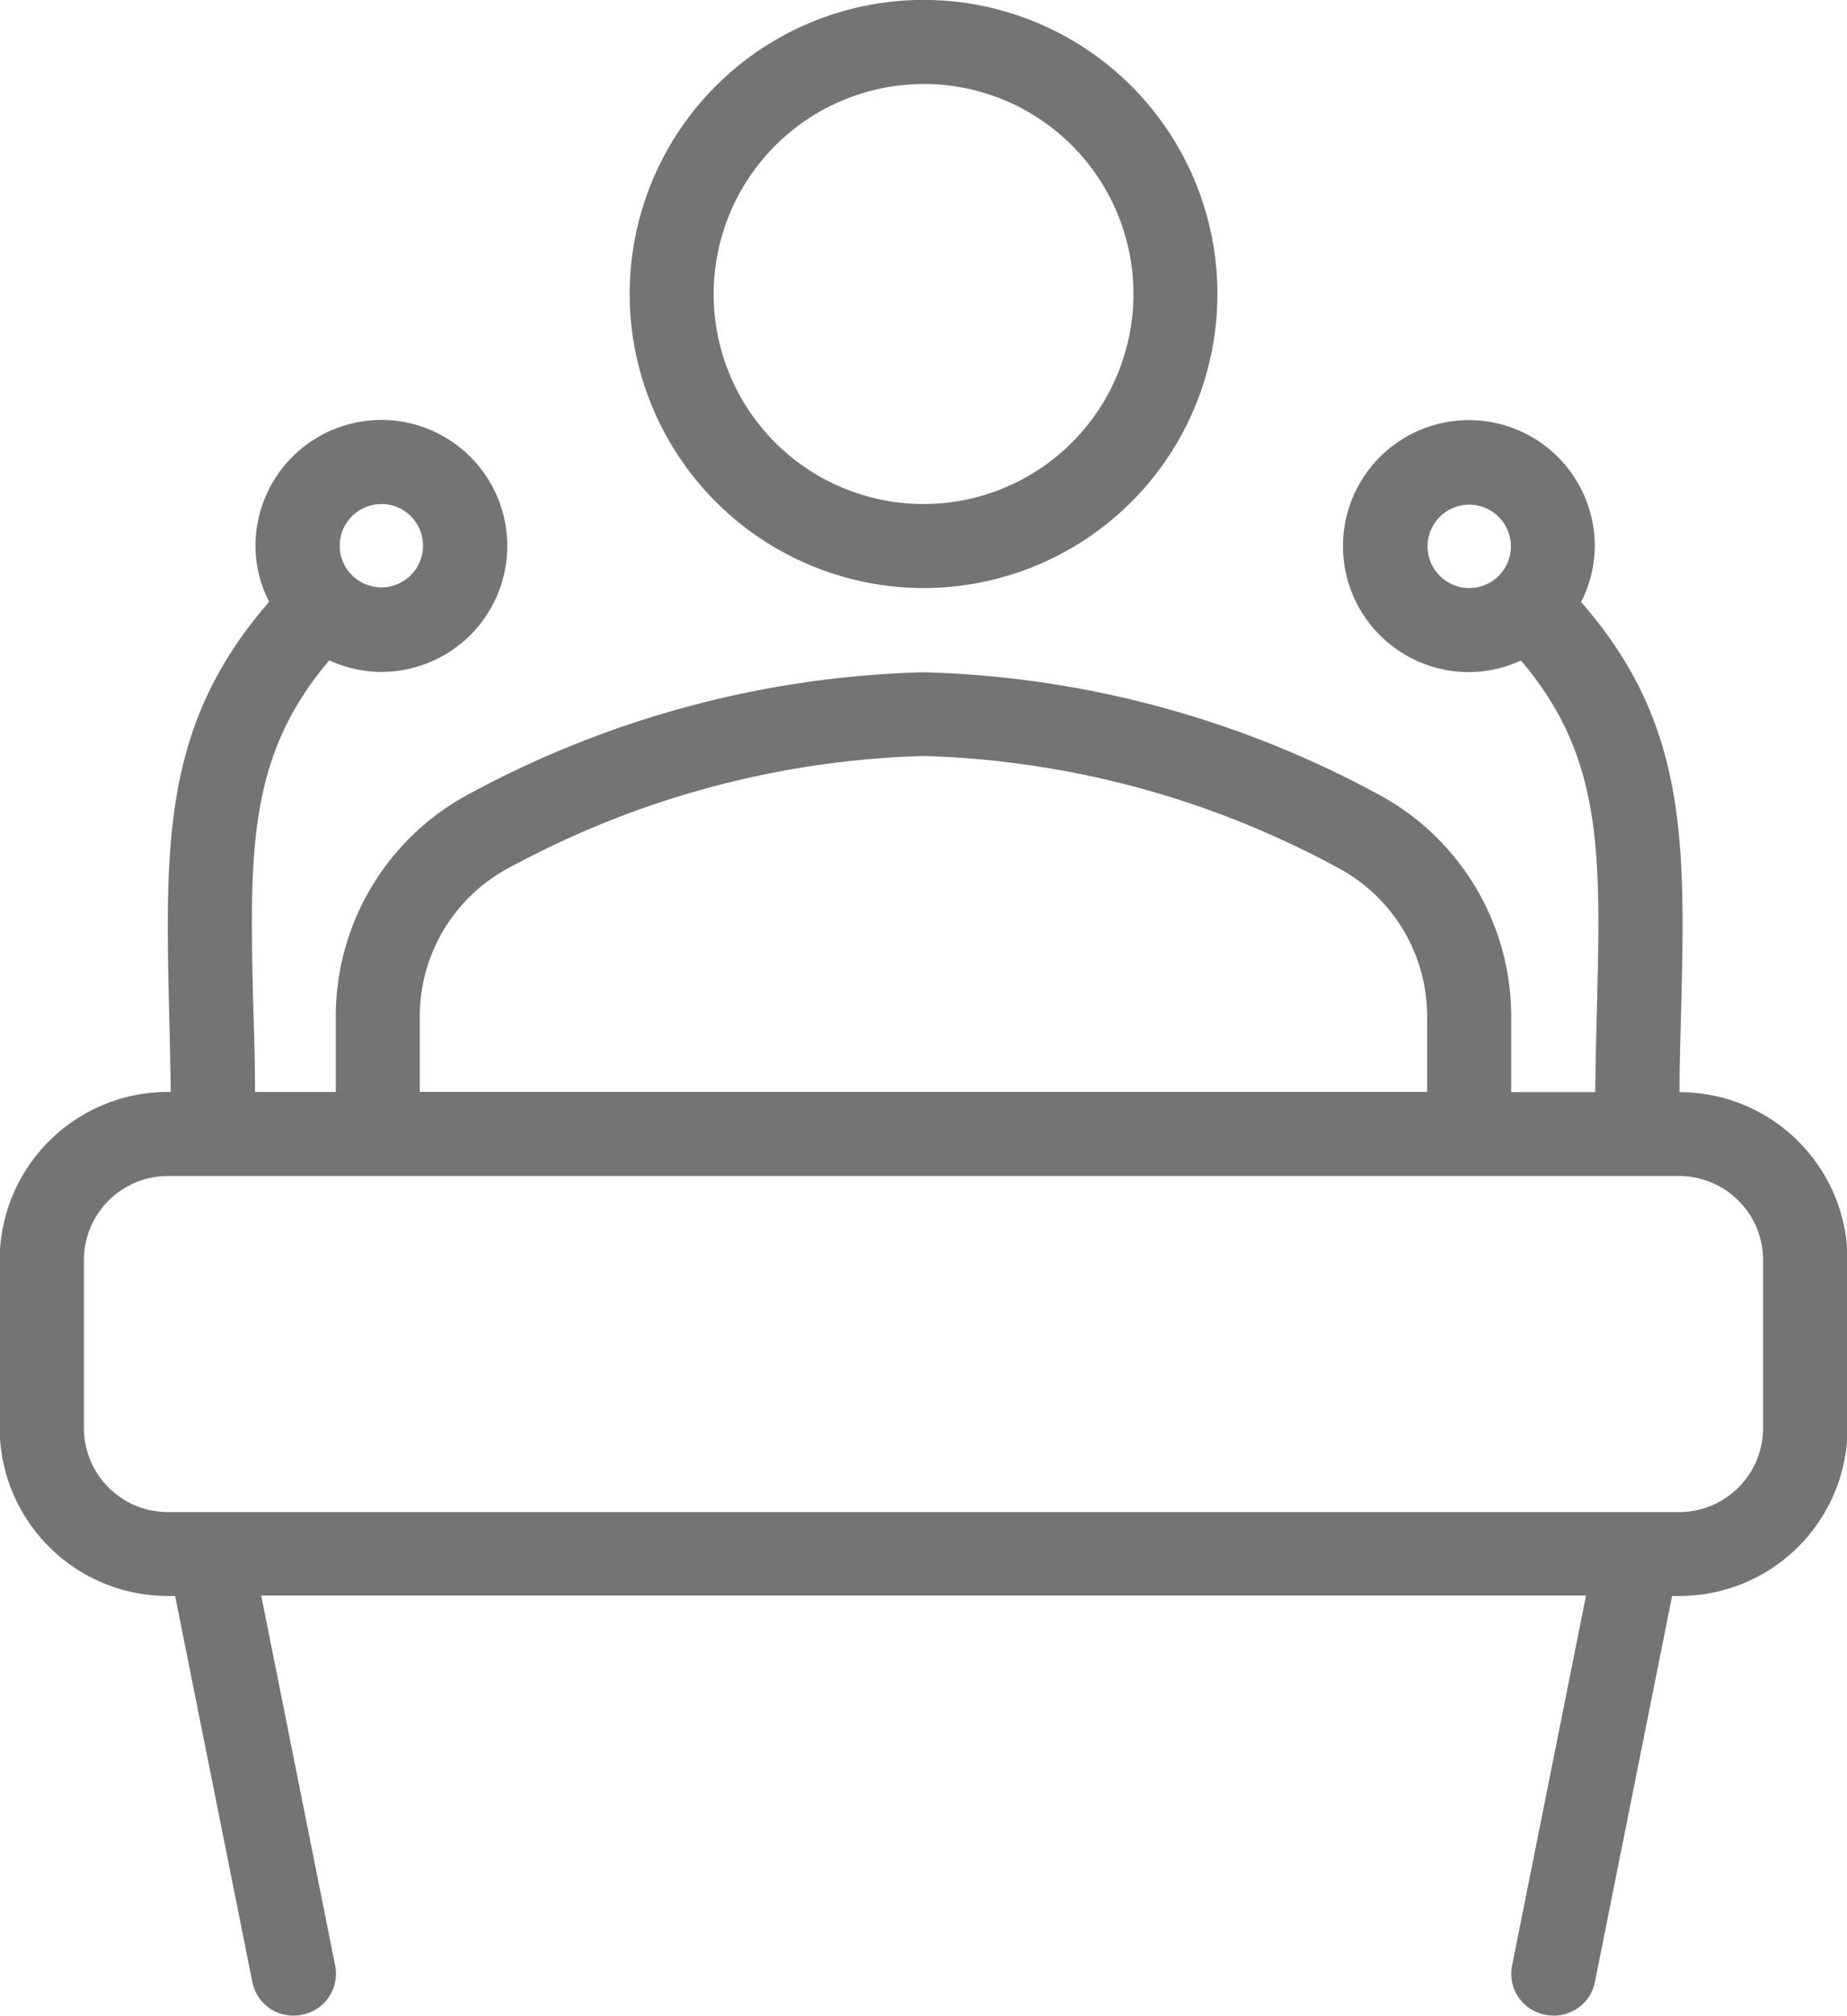
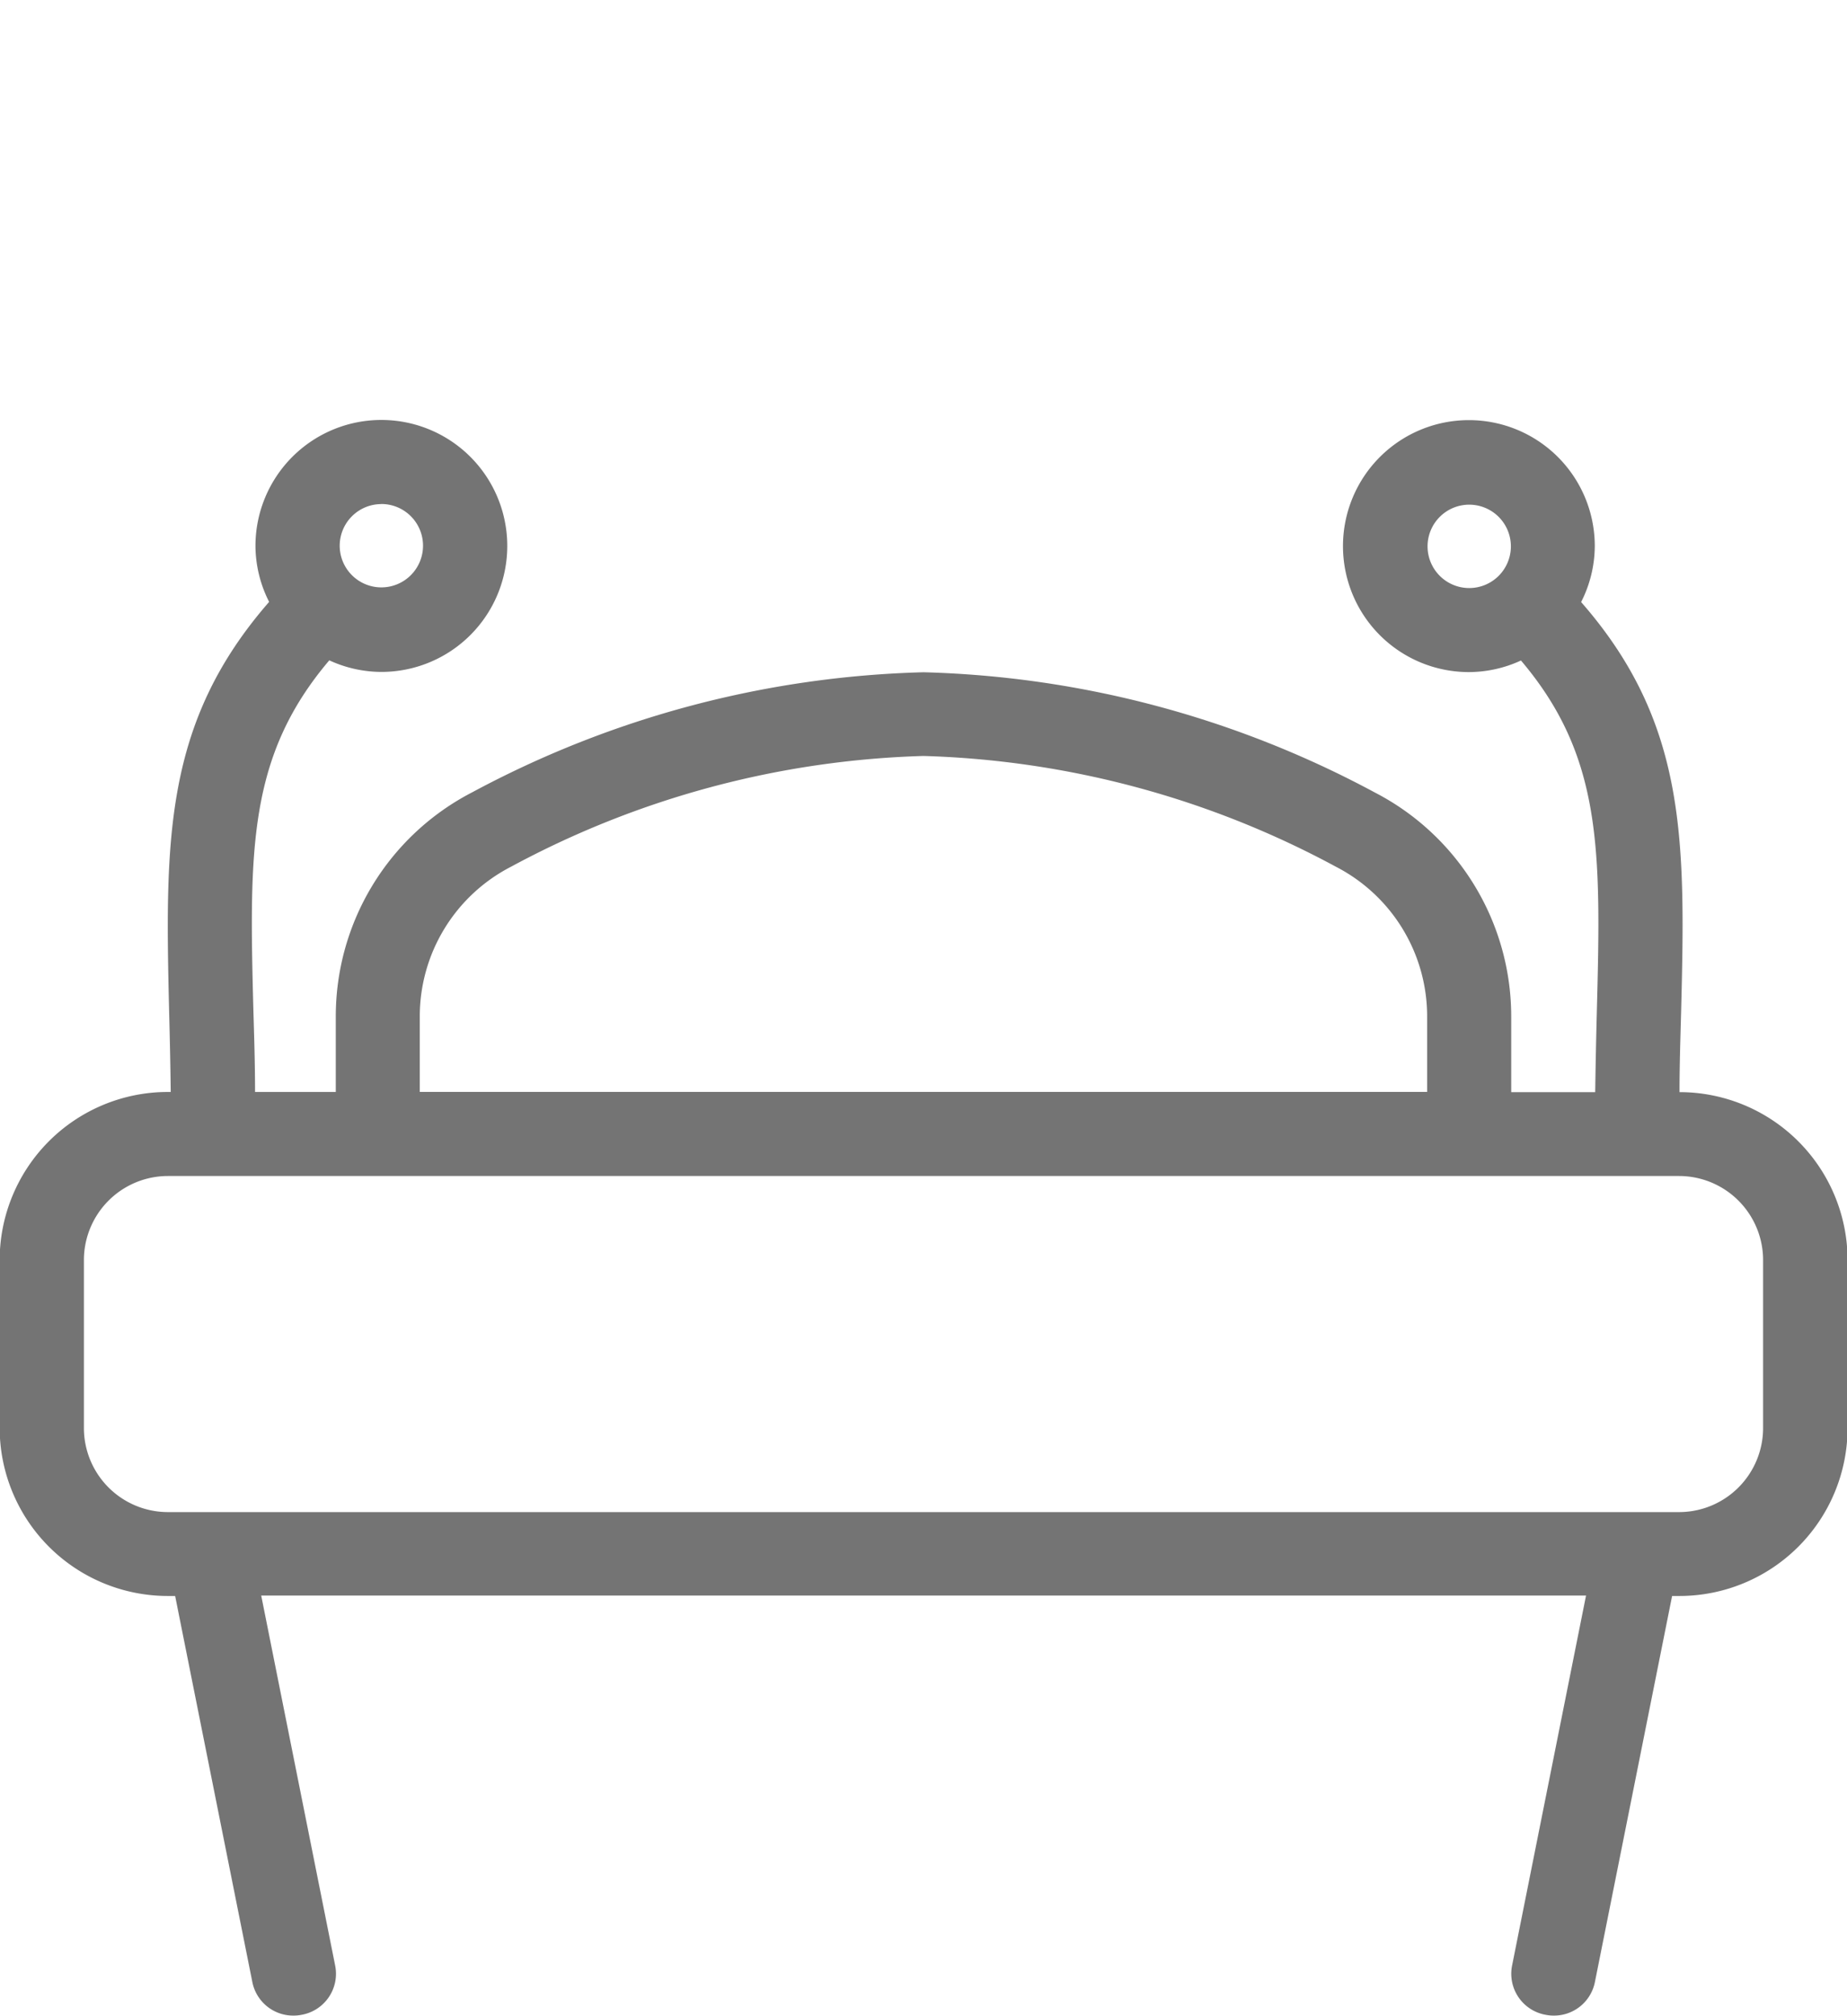
<svg xmlns="http://www.w3.org/2000/svg" width="22.167" height="24.182" viewBox="0 0 22.167 24.182">
  <g transform="translate(-21.333)">
    <g transform="translate(21.333)">
-       <path d="M184.86,7.053a3.527,3.527,0,1,0-3.527-3.527A3.531,3.531,0,0,0,184.86,7.053Zm0-6.046a2.519,2.519,0,1,1-2.519,2.519A2.522,2.522,0,0,1,184.86,1.008Z" transform="translate(-173.776 0)" fill="#747474" />
      <path d="M41.49,114.728c0-.335.011-.658.019-.957.052-2.059.072-3.468-1.2-4.921a1.493,1.493,0,0,0,.164-.671,1.511,1.511,0,1,0-1.511,1.511,1.5,1.5,0,0,0,.625-.139c.977,1.151.961,2.277.911,4.194-.008.307-.015.639-.02.983H39.47v-.9a3.024,3.024,0,0,0-1.637-2.694,12.1,12.1,0,0,0-5.416-1.442A12.1,12.1,0,0,0,27,111.132a3.024,3.024,0,0,0-1.637,2.694v.9h-.969c0-.344-.011-.676-.02-.983-.05-1.917-.066-3.043.911-4.194a1.5,1.5,0,0,0,.625.139,1.511,1.511,0,1,0-1.511-1.511,1.493,1.493,0,0,0,.164.671c-1.268,1.453-1.249,2.862-1.2,4.921.008.3.015.622.019.957h-.038a2.018,2.018,0,0,0-2.015,2.015v2.015a2.018,2.018,0,0,0,2.015,2.015h.091l.927,4.633a.5.5,0,0,0,.493.4.482.482,0,0,0,.1-.01.5.5,0,0,0,.4-.593l-.887-4.435h15.9l-.887,4.435a.5.5,0,0,0,.4.593.48.48,0,0,0,.1.01.5.5,0,0,0,.493-.4l.927-4.633h.091a2.018,2.018,0,0,0,2.015-2.015v-2.015A2.017,2.017,0,0,0,41.49,114.728Zm-2.524-6.046a.5.5,0,1,1,.5-.5A.5.5,0,0,1,38.966,108.682Zm-13.056-1.008a.5.5,0,1,1-.5.5A.5.5,0,0,1,25.911,107.675Zm.461,6.151a2.019,2.019,0,0,1,1.094-1.8,11.085,11.085,0,0,1,4.951-1.329,11.086,11.086,0,0,1,4.951,1.329,2.019,2.019,0,0,1,1.094,1.8v.9H26.371Zm16.122,4.932a1.009,1.009,0,0,1-1.008,1.008H23.348a1.009,1.009,0,0,1-1.008-1.008v-2.015a1.009,1.009,0,0,1,1.008-1.008H41.485a1.009,1.009,0,0,1,1.008,1.008Z" transform="translate(-21.333 -101.629)" fill="#747474" />
    </g>
  </g>
</svg>